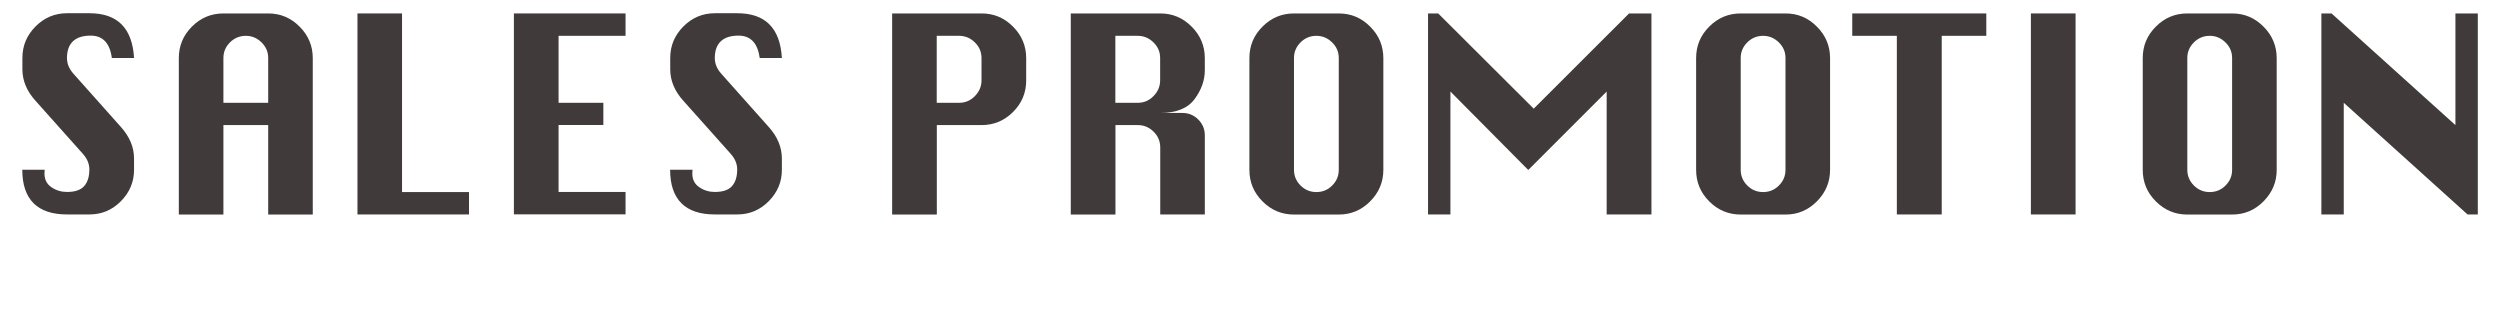
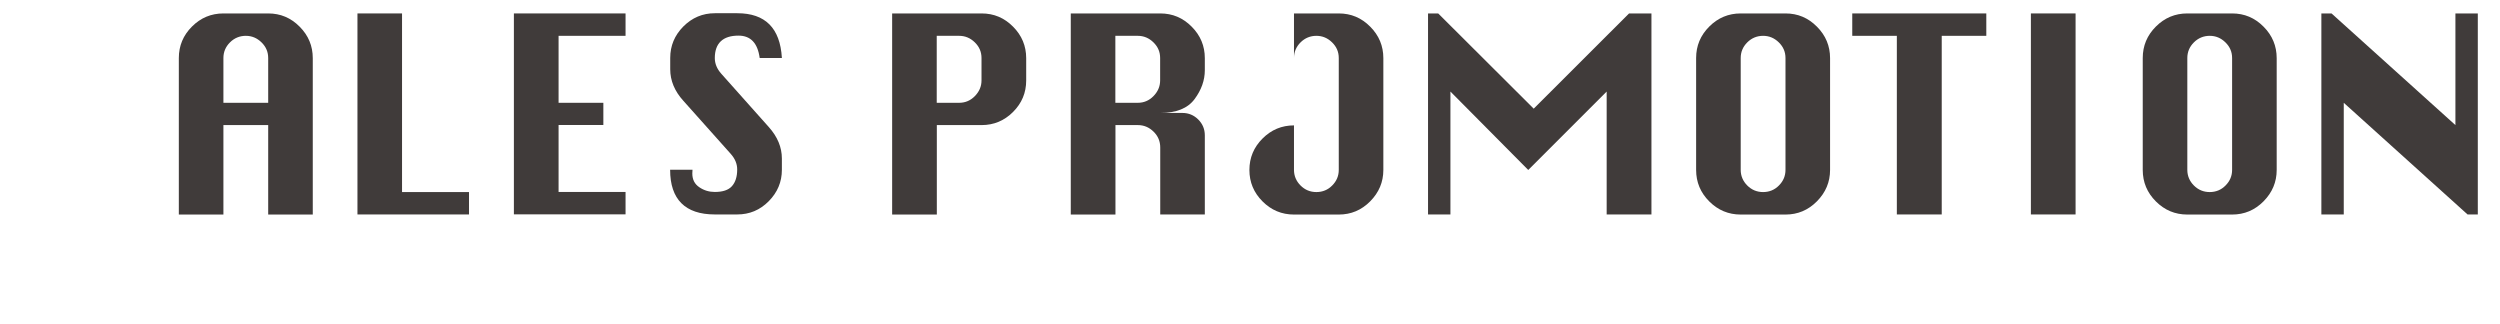
<svg xmlns="http://www.w3.org/2000/svg" id="_レイヤー_2" width="251.22" height="32.51" viewBox="0 0 251.22 32.51">
  <defs>
    <style>.cls-1{fill:#403b3a;stroke-width:0px;}</style>
  </defs>
  <g id="vector">
-     <path class="cls-1" d="M13.47,5.83h-2.23c-.2-1.5-.91-2.25-2.13-2.25-.79,0-1.38.19-1.78.57-.4.38-.6.94-.6,1.69,0,.56.22,1.09.66,1.58l4.76,5.34c.88.98,1.32,2.04,1.32,3.17v1.14c0,1.21-.44,2.26-1.32,3.15-.88.89-1.93,1.33-3.17,1.33h-2.25c-1.49,0-2.61-.38-3.36-1.13-.75-.75-1.13-1.87-1.13-3.36h2.25c-.01.15-.02.28-.02.37,0,.61.23,1.07.71,1.39.47.32.99.47,1.55.47.8,0,1.37-.19,1.72-.58.35-.39.53-.95.53-1.68,0-.57-.22-1.09-.66-1.58l-4.75-5.32c-.88-.97-1.32-2.03-1.32-3.17v-1.14c0-1.22.44-2.27,1.32-3.16.88-.88,1.93-1.33,3.17-1.33h2.25c2.81,0,4.3,1.49,4.48,4.48Z" />
    <path class="cls-1" d="M17.97,21.55V5.83c0-1.23.44-2.28,1.32-3.16.88-.88,1.93-1.32,3.16-1.32h4.5c1.23,0,2.28.44,3.16,1.33.88.88,1.32,1.94,1.32,3.16v15.72h-4.48v-8.99h-4.5v8.99h-4.48ZM22.45,10.33h4.5v-4.5c0-.61-.22-1.13-.67-1.57-.45-.44-.97-.66-1.58-.66s-1.15.22-1.59.66c-.44.44-.66.96-.66,1.57v4.5Z" />
    <path class="cls-1" d="M35.92,21.55V1.35h4.48v17.95h6.73v2.25h-11.22Z" />
    <path class="cls-1" d="M51.64,21.55V1.35h11.22v2.25h-6.73v6.73h4.5v2.23h-4.5v6.73h6.73v2.25h-11.22Z" />
    <path class="cls-1" d="M78.57,5.83h-2.23c-.2-1.5-.91-2.25-2.13-2.25-.79,0-1.38.19-1.78.57-.4.38-.6.94-.6,1.69,0,.56.22,1.09.66,1.58l4.76,5.34c.88.98,1.32,2.04,1.32,3.17v1.14c0,1.21-.44,2.26-1.32,3.15-.88.89-1.93,1.33-3.17,1.33h-2.25c-1.49,0-2.61-.38-3.36-1.13-.75-.75-1.13-1.87-1.13-3.36h2.25c-.01.15-.02.28-.02.37,0,.61.23,1.07.71,1.39.47.32.99.47,1.55.47.8,0,1.37-.19,1.72-.58.35-.39.53-.95.53-1.68,0-.57-.22-1.09-.66-1.58l-4.75-5.32c-.88-.97-1.32-2.03-1.32-3.17v-1.14c0-1.22.44-2.27,1.32-3.16.88-.88,1.93-1.33,3.17-1.33h2.25c2.81,0,4.3,1.49,4.48,4.48Z" />
    <path class="cls-1" d="M89.65,21.55V1.35h8.99c1.23,0,2.28.44,3.16,1.33.88.88,1.32,1.94,1.32,3.16v2.25c0,1.23-.44,2.28-1.32,3.16-.88.88-1.93,1.32-3.16,1.32h-4.5v8.99h-4.48ZM94.13,10.33h2.25c.61,0,1.14-.22,1.58-.67s.67-.97.67-1.58v-2.25c0-.61-.22-1.13-.67-1.57s-.97-.66-1.58-.66h-2.25v6.73Z" />
    <path class="cls-1" d="M107.6,21.55V1.35h8.99c1.23,0,2.28.44,3.16,1.33.88.88,1.32,1.94,1.32,3.16v1.22c0,1-.34,1.97-1.03,2.9s-1.84,1.39-3.45,1.39h2.23c.62,0,1.15.22,1.59.66s.66.97.66,1.59v7.95h-4.48v-6.73c0-.62-.22-1.15-.67-1.59-.45-.44-.97-.66-1.58-.66h-2.25v8.99h-4.48ZM112.08,10.33h2.25c.61,0,1.14-.22,1.58-.67s.67-.97.67-1.58v-2.25c0-.61-.22-1.13-.67-1.57s-.97-.66-1.58-.66h-2.25v6.73Z" />
-     <path class="cls-1" d="M130.03,1.35h4.5c1.23,0,2.28.44,3.16,1.33.88.88,1.32,1.94,1.32,3.16v11.24c0,1.21-.44,2.26-1.32,3.15-.88.89-1.93,1.33-3.16,1.33h-4.5c-1.23,0-2.28-.44-3.16-1.32-.88-.88-1.32-1.93-1.32-3.16V5.83c0-1.23.44-2.28,1.32-3.16.88-.88,1.93-1.32,3.16-1.32ZM130.03,5.83v11.24c0,.6.22,1.13.66,1.57.44.44.97.66,1.59.66s1.16-.22,1.59-.66c.44-.44.66-.96.66-1.57V5.83c0-.61-.22-1.13-.67-1.57s-.97-.66-1.58-.66-1.15.22-1.59.66c-.44.44-.66.96-.66,1.57Z" />
+     <path class="cls-1" d="M130.03,1.35h4.5c1.23,0,2.28.44,3.16,1.33.88.88,1.32,1.94,1.32,3.16v11.24c0,1.21-.44,2.26-1.32,3.15-.88.89-1.93,1.33-3.16,1.33h-4.5c-1.23,0-2.28-.44-3.16-1.32-.88-.88-1.32-1.93-1.32-3.16c0-1.23.44-2.28,1.32-3.16.88-.88,1.93-1.32,3.16-1.32ZM130.03,5.83v11.24c0,.6.22,1.13.66,1.57.44.44.97.66,1.59.66s1.16-.22,1.59-.66c.44-.44.66-.96.66-1.57V5.83c0-.61-.22-1.13-.67-1.57s-.97-.66-1.58-.66-1.15.22-1.59.66c-.44.44-.66.96-.66,1.57Z" />
    <path class="cls-1" d="M143.5,21.55V1.35h1.02l9.6,9.57,9.58-9.57h2.25v20.2h-4.5v-12.35l-7.88,7.88-7.82-7.88v12.35h-2.25Z" />
    <path class="cls-1" d="M174.92,1.35h4.5c1.23,0,2.28.44,3.16,1.33.88.88,1.32,1.94,1.32,3.16v11.24c0,1.21-.44,2.26-1.32,3.15-.88.89-1.93,1.33-3.16,1.33h-4.5c-1.23,0-2.28-.44-3.16-1.32-.88-.88-1.32-1.93-1.32-3.16V5.83c0-1.23.44-2.28,1.32-3.16.88-.88,1.93-1.32,3.16-1.32ZM174.92,5.83v11.24c0,.6.22,1.13.66,1.57.44.44.97.66,1.59.66s1.16-.22,1.59-.66c.44-.44.66-.96.66-1.57V5.83c0-.61-.22-1.13-.67-1.57s-.97-.66-1.58-.66-1.15.22-1.59.66c-.44.44-.66.96-.66,1.57Z" />
    <path class="cls-1" d="M190.61,21.55V3.6h-4.48V1.35h13.47v2.25h-4.48v17.95h-4.5Z" />
    <path class="cls-1" d="M204.08,21.55V1.35h4.49v20.2h-4.49Z" />
    <path class="cls-1" d="M219.8,1.35h4.5c1.23,0,2.28.44,3.16,1.33.88.88,1.32,1.94,1.32,3.16v11.24c0,1.21-.44,2.26-1.32,3.15-.88.89-1.93,1.33-3.16,1.33h-4.5c-1.23,0-2.28-.44-3.16-1.32-.88-.88-1.32-1.93-1.32-3.16V5.83c0-1.23.44-2.28,1.32-3.16.88-.88,1.93-1.32,3.16-1.32ZM219.8,5.83v11.24c0,.6.22,1.13.66,1.57.44.44.97.66,1.59.66s1.16-.22,1.59-.66c.44-.44.66-.96.66-1.57V5.83c0-.61-.22-1.13-.67-1.57s-.97-.66-1.58-.66-1.15.22-1.59.66c-.44.44-.66.96-.66,1.57Z" />
    <path class="cls-1" d="M233.27,21.55V1.35h1.02l12.45,11.22V1.35h2.25v20.2h-1.03l-12.44-11.22v11.22h-2.25Z" />
  </g>
</svg>